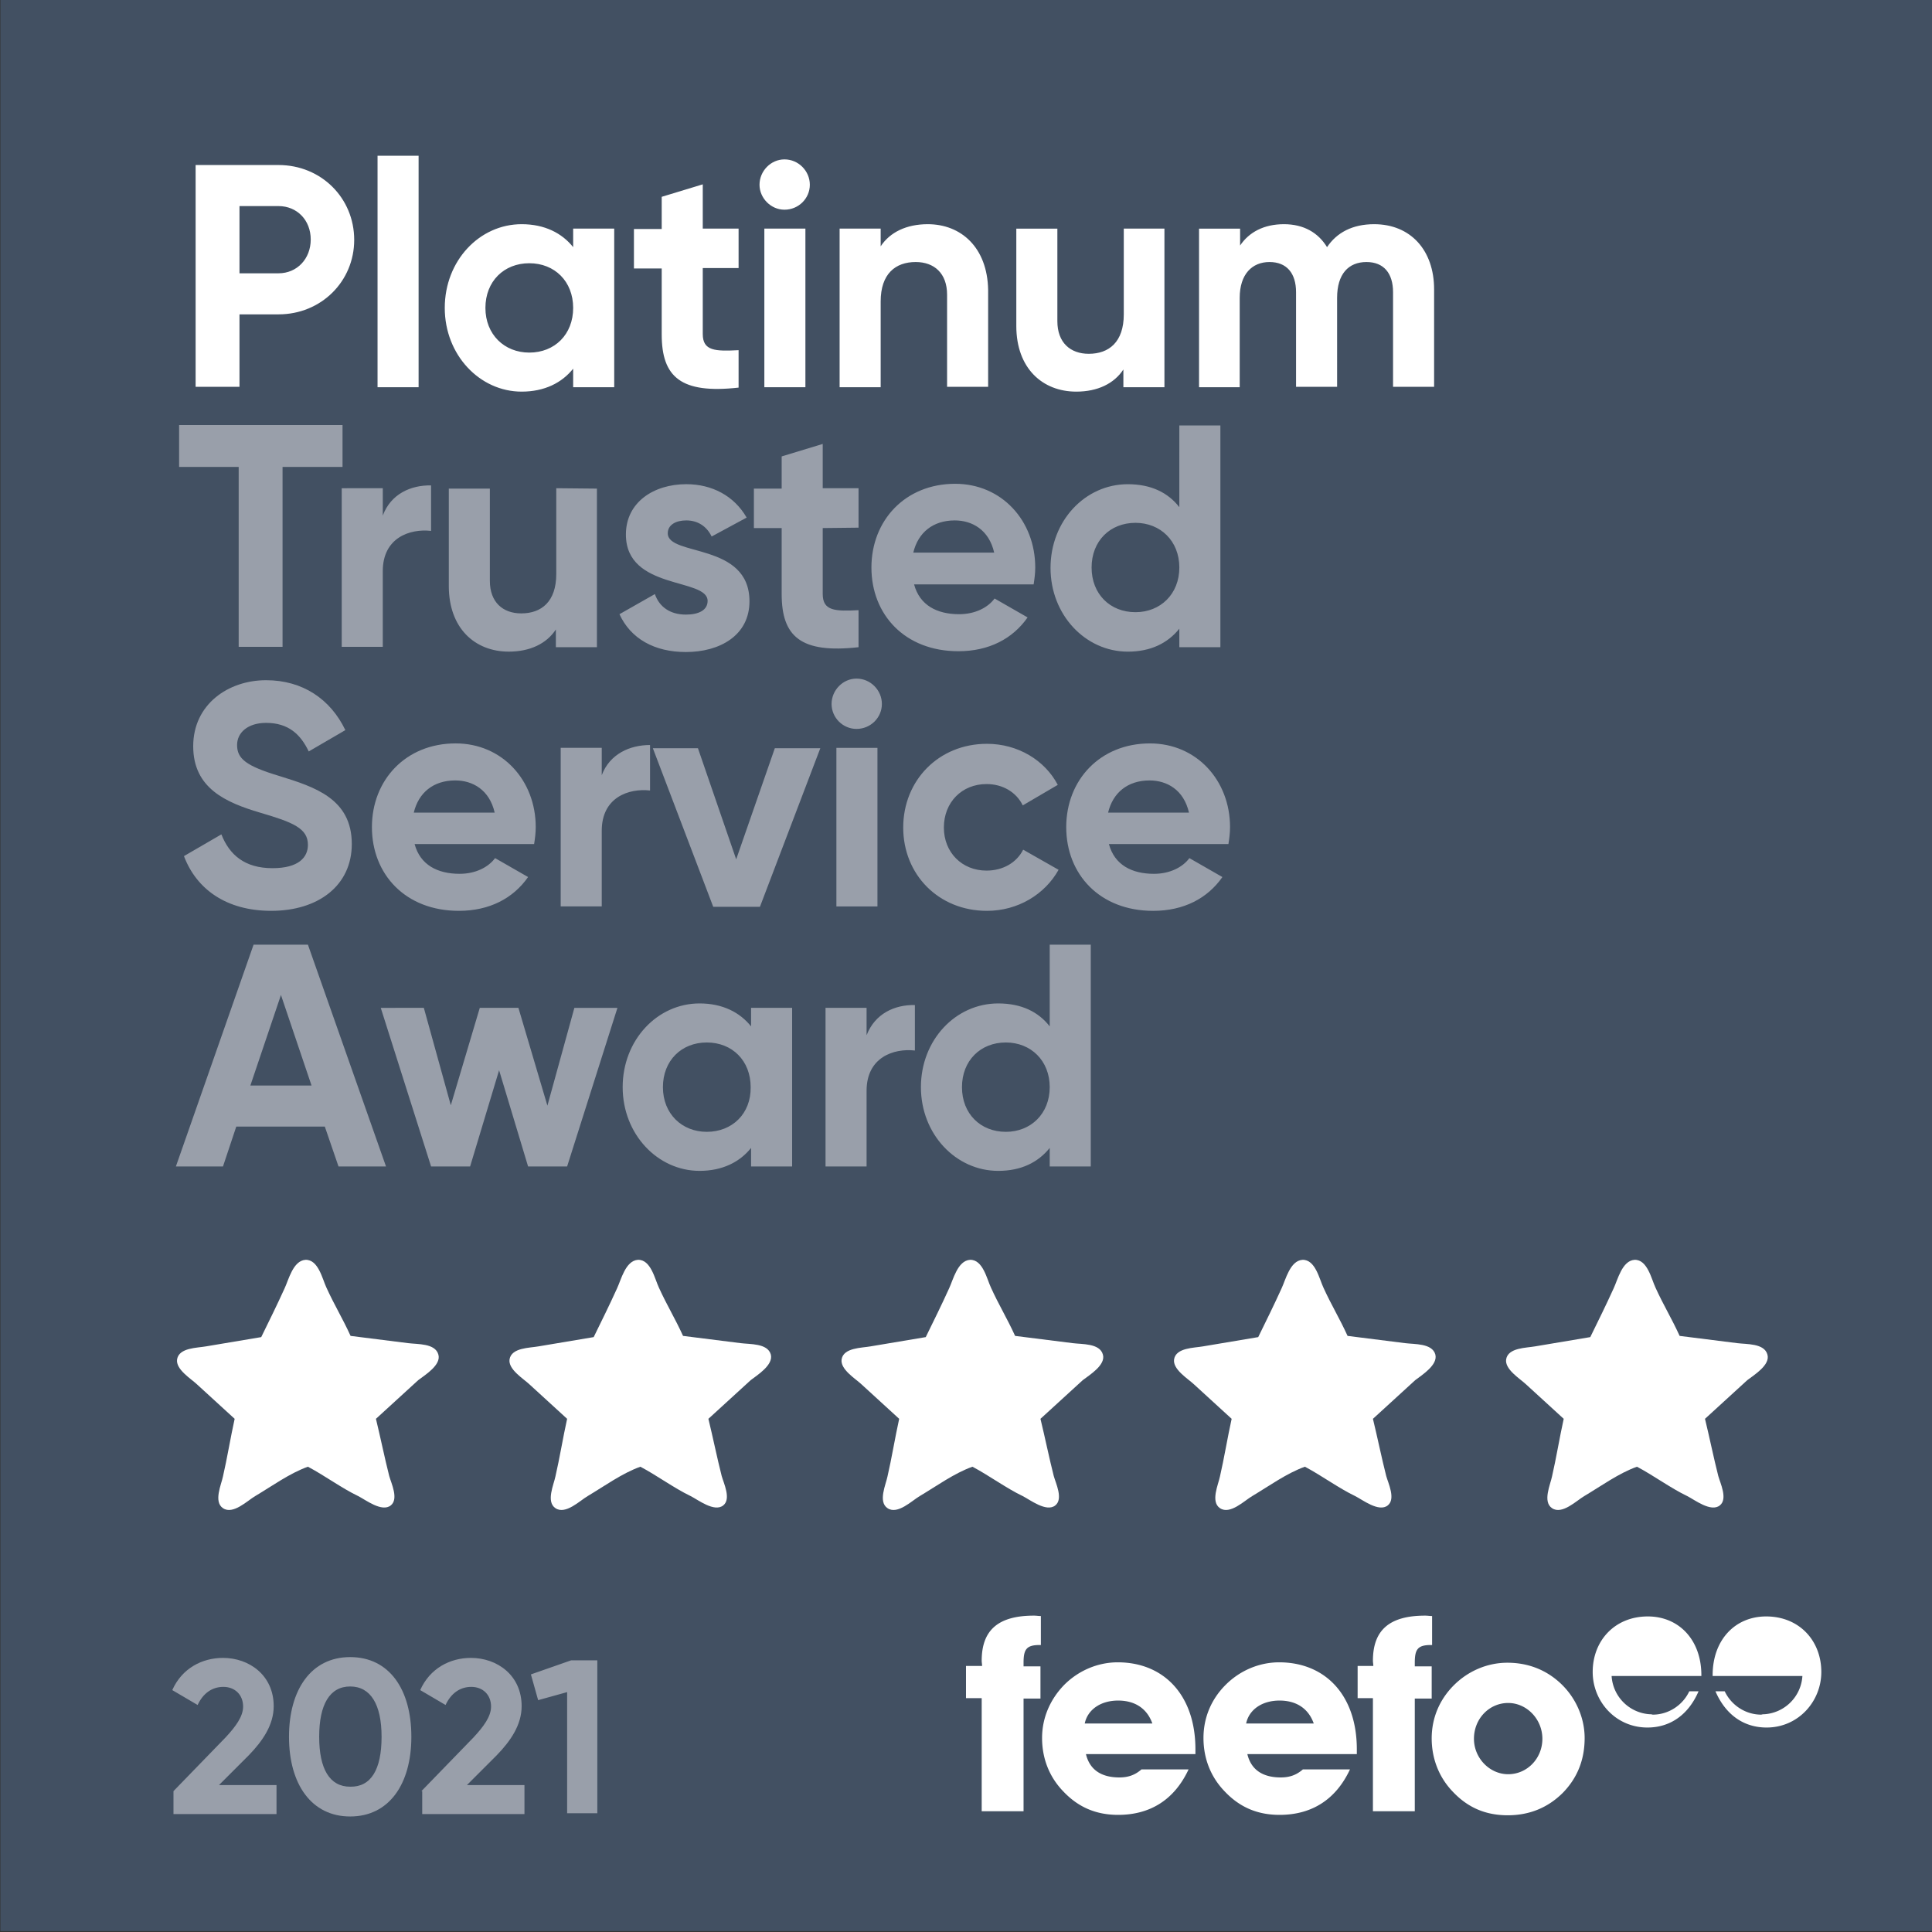
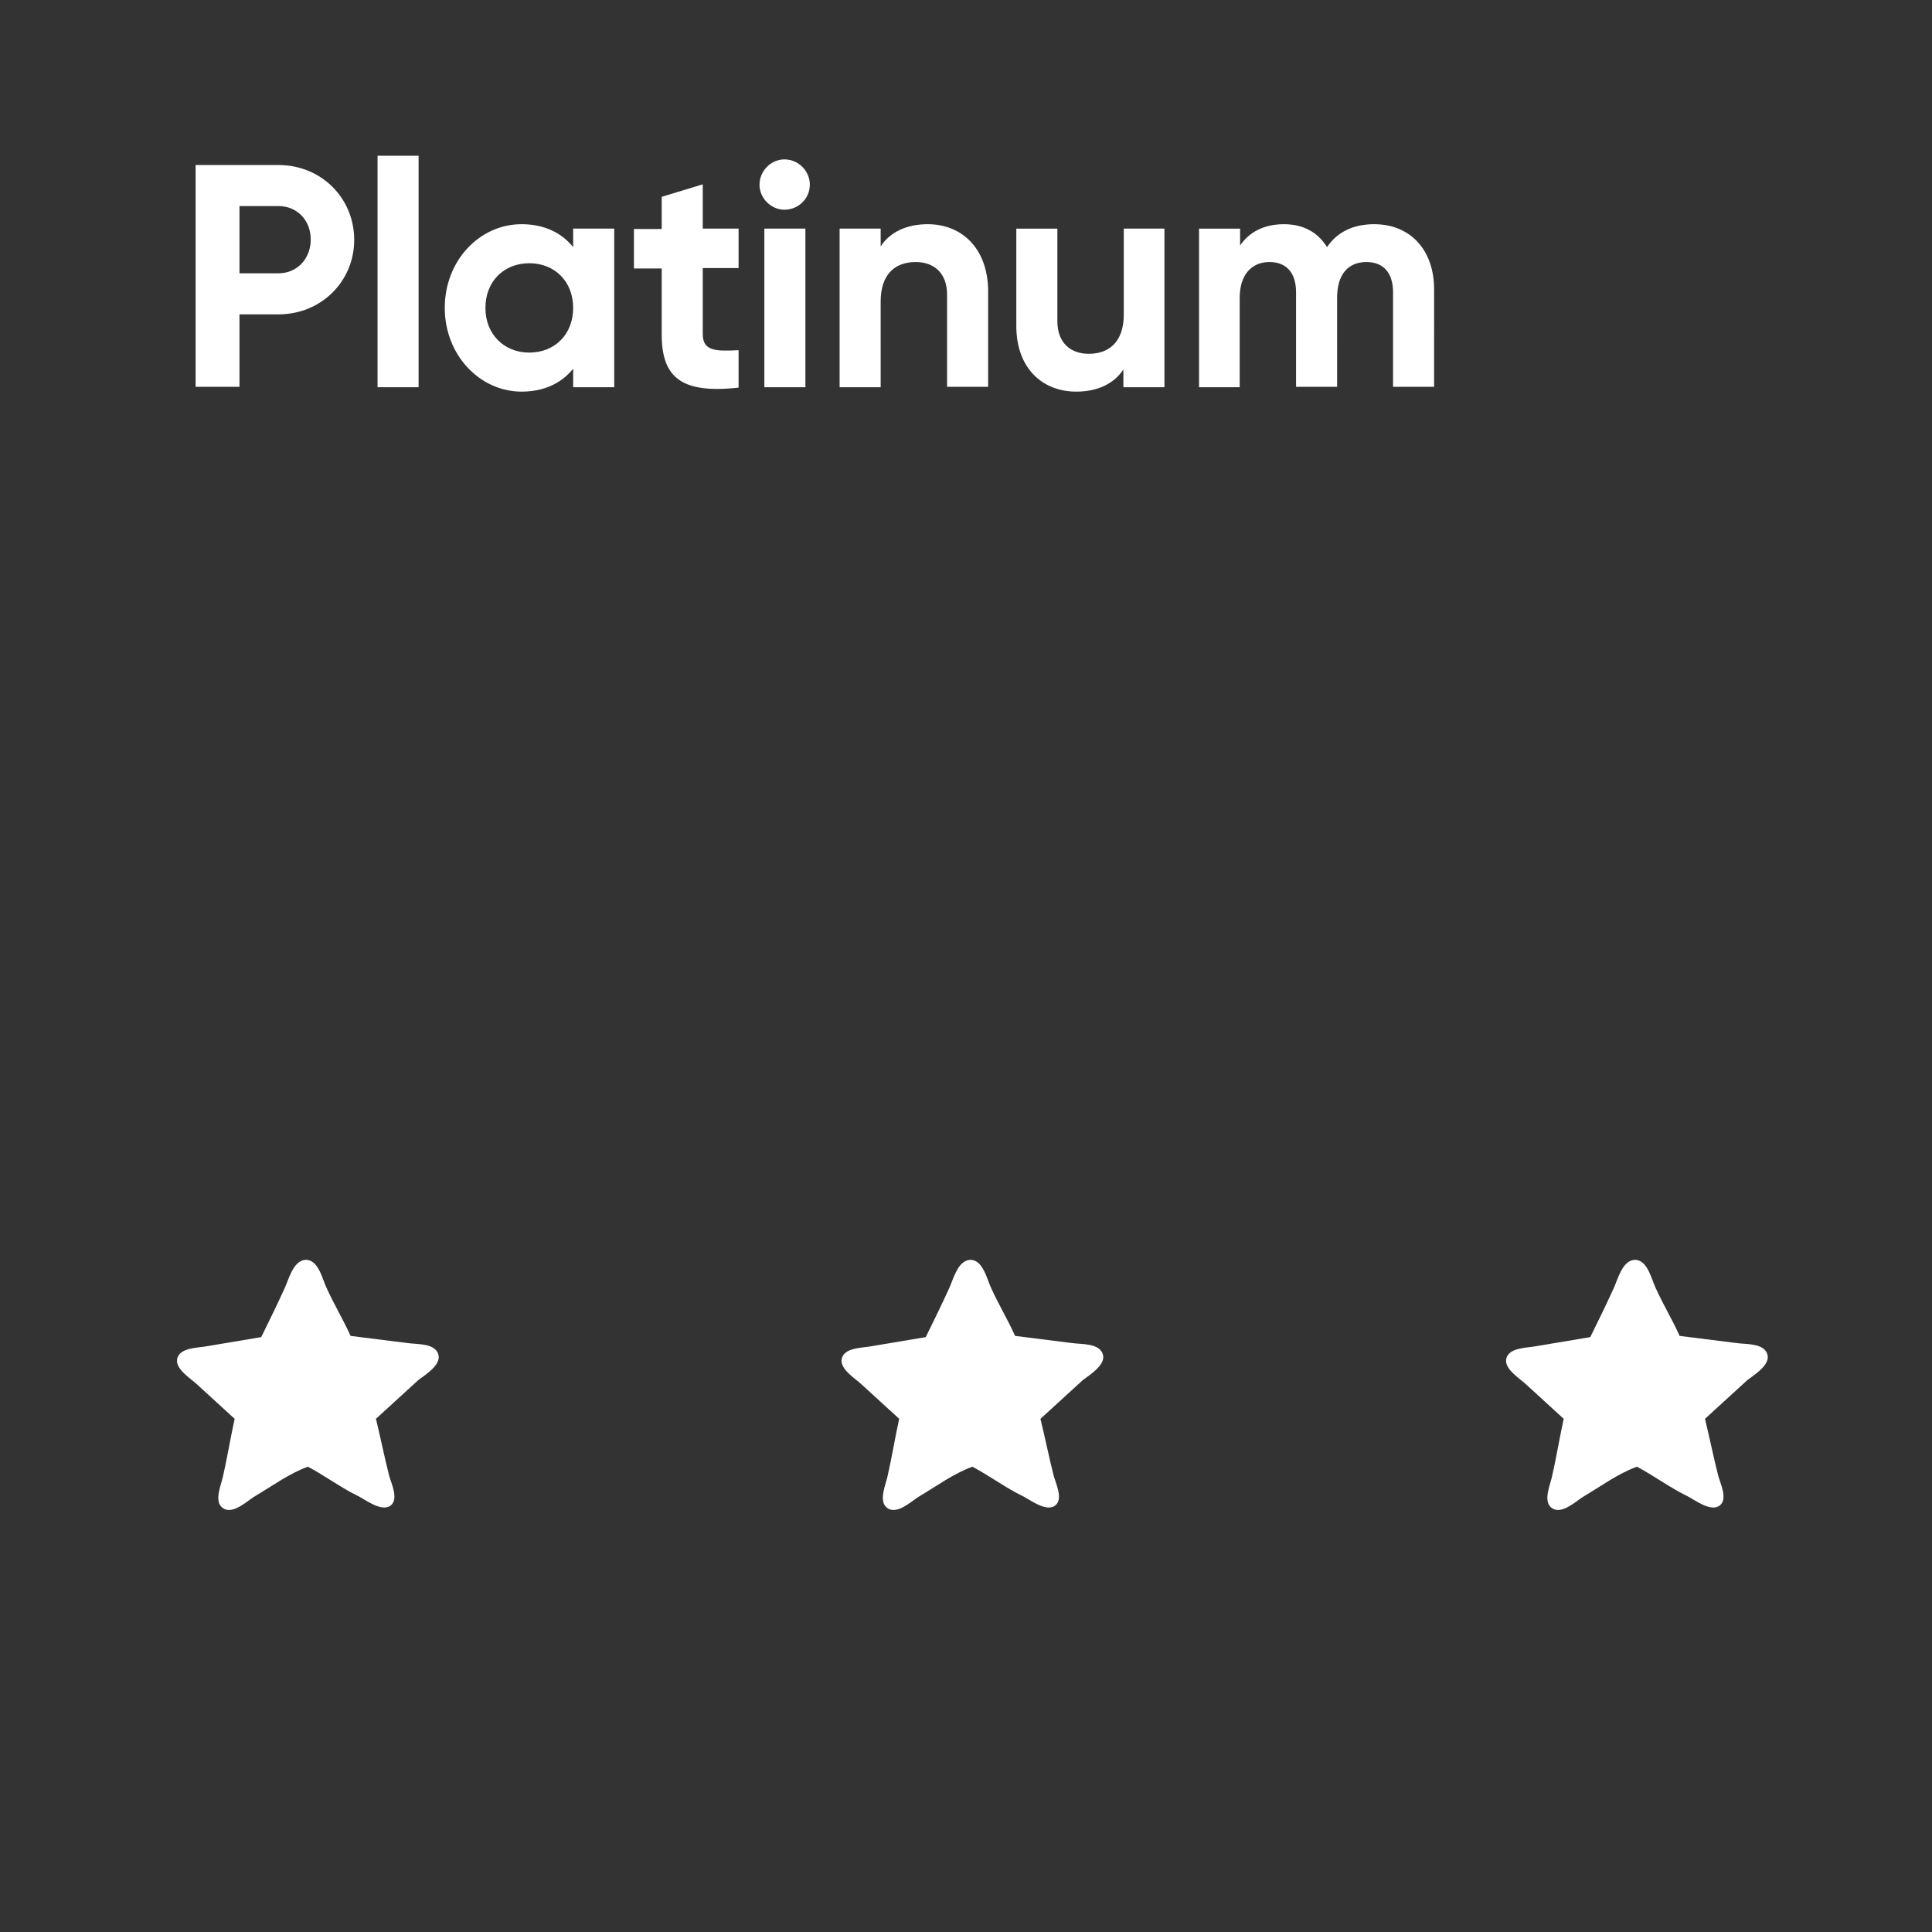
<svg xmlns="http://www.w3.org/2000/svg" xmlns:xlink="http://www.w3.org/1999/xlink" viewBox="0 0 480 480">
  <rect x="0" y="0" width="480" height="480" fill="#333333" stroke="none" />
-   <path d="M.1-.2v480h240 240.1V-.2z" fill="#425062" />
  <g fill="#fff">
    <use xlink:href="#B" />
    <use xlink:href="#C" />
    <use xlink:href="#B" x="165.1" />
    <use xlink:href="#C" x="165.1" />
    <use xlink:href="#B" x="330.2" />
-     <path d="M297 435.7v-1.1c0-13.4-7.8-21.6-19.3-21.6-4.9 0-9.7 2-13.3 5.6-3.5 3.6-5.5 8.2-5.5 13.2 0 5.1 1.8 9.7 5.3 13.3 3.7 3.9 8.1 5.8 13.6 5.8 8 0 14-3.8 17.5-11.3h-11.7c-1.6 1.4-3.3 2-5.5 2-4.6 0-7.4-2-8.3-5.8H297v-.1zm-10.7-7.5h-16.8c.7-3.4 3.9-5.7 8.3-5.7 4.2 0 7.2 2 8.5 5.7m50.8 7.5v-1.1c0-13.4-7.8-21.6-19.3-21.6-4.9 0-9.7 2-13.3 5.6s-5.5 8.2-5.5 13.2c0 5.1 1.8 9.7 5.3 13.3 3.7 3.9 8.1 5.8 13.6 5.8 8 0 14-3.8 17.5-11.3h-11.7c-1.6 1.4-3.3 2-5.5 2-4.6 0-7.4-2-8.3-5.8h27.2v-.1zm-10.7-7.5h-16.8c.7-3.4 3.9-5.7 8.3-5.7 4.2 0 7.2 2 8.5 5.7m-82.5-6.2v28h10.4v-28h4.2v-8h-4.2v-.9c0-3.3.7-4.4 4-4.4h.3v-7.2c-.6 0-1.1-.1-1.7-.1-8.8 0-13 3.5-13 11.2 0 .4.1.9.1 1.3h-4v8h3.9v.1zm97.2 0v28h10.4v-28h4.2v-8h-4.2v-.9c0-3.3.7-4.4 4-4.4h.3v-7.2c-.6 0-1.1-.1-1.7-.1-8.8 0-13 3.5-13 11.2 0 .4.1.9.1 1.3h-3.9v8h3.8v.1zm52.6 9.8c0-4.9-2.1-9.9-5.9-13.5-3.6-3.4-8.1-5.2-13.3-5.2-4.9 0-9.7 2-13.3 5.6s-5.5 8.2-5.5 13.2 1.8 9.7 5.3 13.3c3.7 3.9 8.1 5.8 13.6 5.8 5.4 0 10-1.9 13.7-5.6 3.6-3.7 5.4-8.2 5.4-13.6m-10.5.2c0 4.9-3.8 8.8-8.5 8.8-4.6 0-8.5-4-8.5-8.8 0-5 3.8-8.9 8.5-8.9 4.6 0 8.5 4 8.5 8.9m26.7-6.1a10.14 10.14 0 0 1-9.5-9.5h20.2 2.1v-.2c0-8.8-5.6-14.6-13.3-14.6-8.2 0-13.7 6-13.7 13.8 0 7.3 5.7 13.8 13.6 13.8 5.7 0 10.2-3.2 12.7-9h-2.3c-1.6 3.4-5.1 5.8-9.1 5.8-.3-.1-.5-.1-.7-.1m28.4 0a10.14 10.14 0 0 0 9.5-9.5h-20.2-2.1v-.2c0-8.8 5.6-14.6 13.3-14.6 8.2 0 13.7 6 13.7 13.8 0 7.3-5.7 13.8-13.6 13.8-5.7 0-10.2-3.2-12.7-9h2.3c1.6 3.4 5.1 5.8 9.1 5.8.3-.1.5-.1.7-.1" />
  </g>
-   <path d="M249.9 281.2c-6.3 0-10.9-4.5-10.9-11.1s4.6-11.1 10.9-11.1c6.2 0 10.9 4.5 10.9 11.1s-4.7 11.1-10.9 11.1m10.9-46.5V255c-2.8-3.6-7-5.7-12.8-5.7-10.6 0-19.2 9.1-19.2 20.8s8.7 20.8 19.2 20.8c5.7 0 9.9-2.1 12.8-5.7v4.6H271v-55.1h-10.2 0zm-45.5 22.5v-6.8h-10.2v39.4h10.2V271c0-8.3 6.7-10.6 12-10v-11.3c-5-.1-9.9 2.1-12 7.5m-39.7 24c-6.2 0-10.9-4.5-10.9-11.1s4.6-11.1 10.9-11.1 10.9 4.5 10.9 11.1c.1 6.6-4.6 11.1-10.9 11.1m11-30.8v4.6c-2.8-3.5-7.1-5.7-12.8-5.7-10.5 0-19.1 9.1-19.1 20.8s8.7 20.8 19.1 20.8c5.7 0 10-2.2 12.8-5.7v4.6h10.2v-39.4h-10.2zm-43.9 0l-6.7 24.3-7.2-24.3h-9.6l-7.2 24.2-6.7-24.2H94.6l12.5 39.4h9.7l7.2-23.9 7.2 23.9h9.7l12.5-39.4h-10.7zm-80.5 19.3l7.6-22.5 7.6 22.5H62.2zm21.9 20.1h11.8l-19.4-55.1H63l-19.3 55.1h11.7l3.3-9.9h22l3.4 9.9zm191.2-87.9c1.2-5 4.9-8 10.3-8 4.3 0 8.5 2.3 9.8 8h-20.1zm.2 7.8h29.7c.2-1.3.4-2.7.4-4.2 0-11.6-8.3-20.8-19.9-20.8-12.4 0-20.8 9.1-20.8 20.8s8.3 20.8 21.6 20.8c7.6 0 13.5-3.1 17.2-8.4l-8.2-4.7c-1.7 2.3-4.9 3.9-8.8 3.9-5.5 0-9.8-2.2-11.2-7.4m-30.3 16.6c7.7 0 14.4-4.1 17.8-10.2l-8.8-5c-1.6 3.2-5 5.2-9.1 5.2-6.1 0-10.6-4.5-10.6-10.7 0-6.3 4.5-10.8 10.6-10.8 4 0 7.4 2 9 5.3l8.7-5.1c-3.2-6.1-9.9-10.2-17.6-10.2-12 0-20.8 9.1-20.8 20.8s8.8 20.7 20.8 20.7m-37.4-1.1H218v-39.4h-10.2v39.4zm5-44.1c3.5 0 6.3-2.8 6.3-6.2s-2.8-6.3-6.3-6.3c-3.4 0-6.2 2.9-6.2 6.3s2.8 6.2 6.2 6.2m-20.3 4.8l-9.6 27.6-9.5-27.6h-11.2l15 39.4h11.6l15-39.4h-11.3zm-43 6.7v-6.8h-10.2v39.4h10.2v-18.8c0-8.3 6.7-10.6 12-10v-11.3c-5 0-10 2.2-12 7.5m-46.7 9.3c1.2-5 4.9-8 10.3-8 4.3 0 8.5 2.3 9.8 8h-20.1zm.2 7.8h29.7c.2-1.3.4-2.7.4-4.2 0-11.6-8.3-20.8-19.9-20.8-12.4 0-20.8 9.1-20.8 20.8s8.3 20.8 21.6 20.8c7.6 0 13.5-3.1 17.2-8.4l-8.2-4.7c-1.7 2.3-4.9 3.9-8.8 3.9-5.5 0-9.8-2.2-11.2-7.4m-35.6 16.6c11.7 0 20-6.3 20-16.6 0-11.3-9.3-14.2-18-16.9-8.3-2.5-10.5-4.3-10.5-7.7 0-3.1 2.7-5.5 7.2-5.5 5.6 0 8.6 2.9 10.6 7.1l9.1-5.3c-3.7-7.7-10.6-12.4-19.7-12.4-9.4 0-18.1 6-18.1 16.4 0 10.5 8.2 14 16.6 16.5 8.2 2.4 11.9 3.9 11.9 8 0 3.1-2.3 5.8-8.8 5.8-6.9 0-10.7-3.3-12.7-8.4l-9.3 5.4c3.1 8.2 10.5 13.6 21.7 13.6m214.7-74.2c-6.3 0-10.9-4.5-10.9-11.1s4.6-11.1 10.9-11.1c6.2 0 10.9 4.5 10.9 11.1s-4.7 11.1-10.9 11.1m10.9-46.5V126c-2.8-3.6-7-5.7-12.8-5.7-10.6 0-19.2 9.1-19.2 20.8s8.7 20.8 19.2 20.8c5.7 0 9.9-2.1 12.8-5.7v4.6h10.2v-55.1H293v-.1zm-66.1 31.7c1.2-5 4.9-8 10.3-8 4.3 0 8.5 2.3 9.8 8h-20.1zm.2 7.9h29.7c.2-1.3.4-2.7.4-4.2 0-11.6-8.3-20.8-19.9-20.8-12.4 0-20.8 9.1-20.8 20.8s8.3 20.8 21.6 20.8c7.6 0 13.5-3.1 17.2-8.4l-8.2-4.7c-1.7 2.3-4.9 3.9-8.8 3.9-5.5 0-9.8-2.2-11.2-7.4m-13.8-14.1v-9.8h-8.9v-11l-10.2 3.1v8h-6.9v9.8h6.9v16.4c0 10.6 4.8 14.8 19.1 13.2v-9.2c-5.8.3-8.9.2-8.9-4v-16.4l8.9-.1h0zm-47.4 1.4c0-2.1 2-3.2 4.6-3.2 2.9 0 5.1 1.5 6.3 4l8.7-4.7c-3.1-5.4-8.6-8.3-15-8.3-8.1 0-15 4.5-15 12.5 0 13.9 20.3 10.7 20.3 16.5 0 2.3-2.2 3.4-5.4 3.4-3.9 0-6.6-1.9-7.7-5.1l-8.8 5c2.8 6.1 8.7 9.4 16.5 9.4 8.4 0 15.8-4.1 15.8-12.6 0-14.7-20.3-11.1-20.3-16.9m-27.7-11.2v21.3c0 6.9-3.7 9.8-8.7 9.8-4.6 0-7.8-2.8-7.8-8.1v-22.9h-10.2v24.2c0 10.5 6.5 16.3 14.9 16.3 5.3 0 9.4-2 11.7-5.5v4.4h10.2v-39.4l-10.1-.1h0zm-43.1 6.8v-6.8H84.9v39.4h10.2v-18.8c0-8.3 6.7-10.6 12-10v-11.3c-5-.1-10 2.1-12 7.5m-10-22.5H44.5V116h14.8v44.7h10.9V116h14.9v-10.4z" fill="#999faa" />
  <path d="M341.4 55.7c-5.4 0-9.3 2.1-11.7 5.7-2.2-3.6-5.8-5.7-10.7-5.7-5 0-8.7 2-10.9 5.3v-4.2h-10.2v39.4H308V74c0-5.9 3.1-8.9 7.4-8.9s6.6 2.8 6.6 7.5v23.5h10.2V74c0-5.9 2.8-8.9 7.3-8.9 4.3 0 6.6 2.8 6.6 7.5v23.5h10.2V71.9c0-9.8-5.9-16.2-14.9-16.2m-62.2 1.1v21.3c0 6.9-3.7 9.8-8.7 9.8-4.6 0-7.8-2.8-7.8-8.1v-23h-10.2V81c0 10.5 6.5 16.3 14.9 16.3 5.3 0 9.4-2 11.7-5.5v4.4h10.2V56.8h-10.1zm-48.7-1.1c-5.3 0-9.4 2-11.7 5.5v-4.4h-10.2v39.4h10.2V74.9c0-6.9 3.7-9.8 8.7-9.8 4.6 0 7.8 2.8 7.8 8.1v22.9h10.2V72c-.2-10.5-6.7-16.3-15-16.3m-40.6 40.5h10.2V56.8h-10.2v39.4zm5-44.1c3.5 0 6.3-2.8 6.3-6.2s-2.8-6.3-6.3-6.3c-3.4 0-6.2 2.9-6.2 6.3 0 3.3 2.8 6.2 6.2 6.2m-11.4 14.5v-9.8h-8.9v-11l-10.2 3.1v8h-6.9v9.8h6.9v16.4c0 10.6 4.8 14.8 19.1 13.2V87c-5.8.3-8.9.2-8.9-4V66.6h8.9zm-52 21c-6.2 0-10.9-4.5-10.9-11.1s4.6-11.1 10.9-11.1 10.9 4.5 10.9 11.1-4.6 11.1-10.9 11.1m10.9-30.8v4.6c-2.8-3.5-7.1-5.7-12.8-5.7-10.5 0-19.1 9.1-19.1 20.8s8.7 20.8 19.1 20.8c5.7 0 10-2.2 12.8-5.7v4.6h10.2V56.8h-10.2zM93.8 96.2H104V38.7H93.8v57.5zM69.2 67.9h-9.7V51.2h9.7c4.6 0 8 3.5 8 8.3s-3.4 8.4-8 8.4m0-26.9H48.6v55.1h10.9v-18h9.7c10.6 0 18.8-8.2 18.8-18.5C88 49.2 79.8 41 69.2 41" fill="#fff" />
-   <path d="M43.1 445l13-13.4c2.4-2.6 4.3-5.1 4.3-7.6 0-3-2.1-4.9-4.9-4.9-2.9 0-5.1 1.7-6.4 4.5l-6.3-3.7c2.4-5.4 7.4-8 12.6-8 6.5 0 12.6 4.3 12.6 12 0 4.6-2.7 8.6-6.2 12.2l-7.4 7.4h14.3v7.2H43.1V445zm28.7-13.5c0-11.7 5.5-19.8 15.2-19.8s15.2 8 15.2 19.8c0 11.7-5.5 19.8-15.2 19.8-9.6 0-15.2-8-15.2-19.8zm23 0c0-8-2.7-12.5-7.8-12.5s-7.7 4.5-7.7 12.5 2.6 12.4 7.7 12.4c5.2.1 7.8-4.3 7.8-12.4zm9.9 13.5l13-13.4c2.4-2.6 4.3-5.1 4.3-7.6 0-3-2.1-4.9-4.9-4.9-2.9 0-5.1 1.7-6.4 4.5l-6.3-3.7c2.4-5.4 7.4-8 12.6-8 6.5 0 12.6 4.3 12.6 12 0 4.6-2.7 8.6-6.2 12.2l-7.4 7.4h14.3v7.2h-25.4V445h-.2zm43.7-32.5v38h-7.5v-30.1l-7.2 2-1.8-6.4 10-3.5h6.5z" fill="#999faa" />
  <defs>
    <path id="B" d="M108.9 336.5c-.8-2.8-5.2-2.5-7.5-2.8l-14.3-1.8c-2-4.4-4-7.6-6-12-1-2.1-2-7-5.2-6.9-3.1.2-4.2 5-5.2 7.1-2 4.4-3.7 7.8-5.8 12.1l-13.7 2.3c-2.2.4-6.7.3-7.2 3.2-.4 2.5 3.4 4.8 4.9 6.2l9.4 8.6c-1 4.5-1.9 10-2.9 14.3-.4 2-2.4 6.3 0 7.9 2.5 1.7 6.1-1.9 8-3 4.2-2.5 8.6-5.7 13.1-7.3 4 2.1 8.5 5.4 12.5 7.3 1.8.9 5.9 4.1 8.1 2.3 2-1.6.1-5.5-.4-7.3-1.1-4.3-2.2-9.7-3.3-14.2l10.5-9.6c1.7-1.3 5.8-3.8 5-6.4" />
-     <path id="C" d="M191.5 336.5c-.8-2.8-5.2-2.5-7.5-2.8l-14.3-1.8c-2-4.4-4-7.6-6-12-1-2.1-2-7-5.2-6.9-3.1.2-4.2 5-5.2 7.1-2 4.4-3.7 7.8-5.8 12.1l-13.7 2.3c-2.2.4-6.7.3-7.2 3.2-.4 2.5 3.4 4.8 4.9 6.2l9.4 8.6c-1 4.5-1.9 10-2.9 14.3-.4 2-2.4 6.3 0 7.9 2.5 1.7 6.1-1.9 8-3 4.2-2.5 8.6-5.7 13.1-7.3 4 2.1 8.5 5.4 12.5 7.3 1.8.9 5.9 4.1 8.1 2.3 2-1.6.1-5.5-.4-7.3-1.1-4.3-2.2-9.7-3.3-14.2l10.5-9.6c1.7-1.3 5.7-3.8 5-6.4" />
  </defs>
</svg>